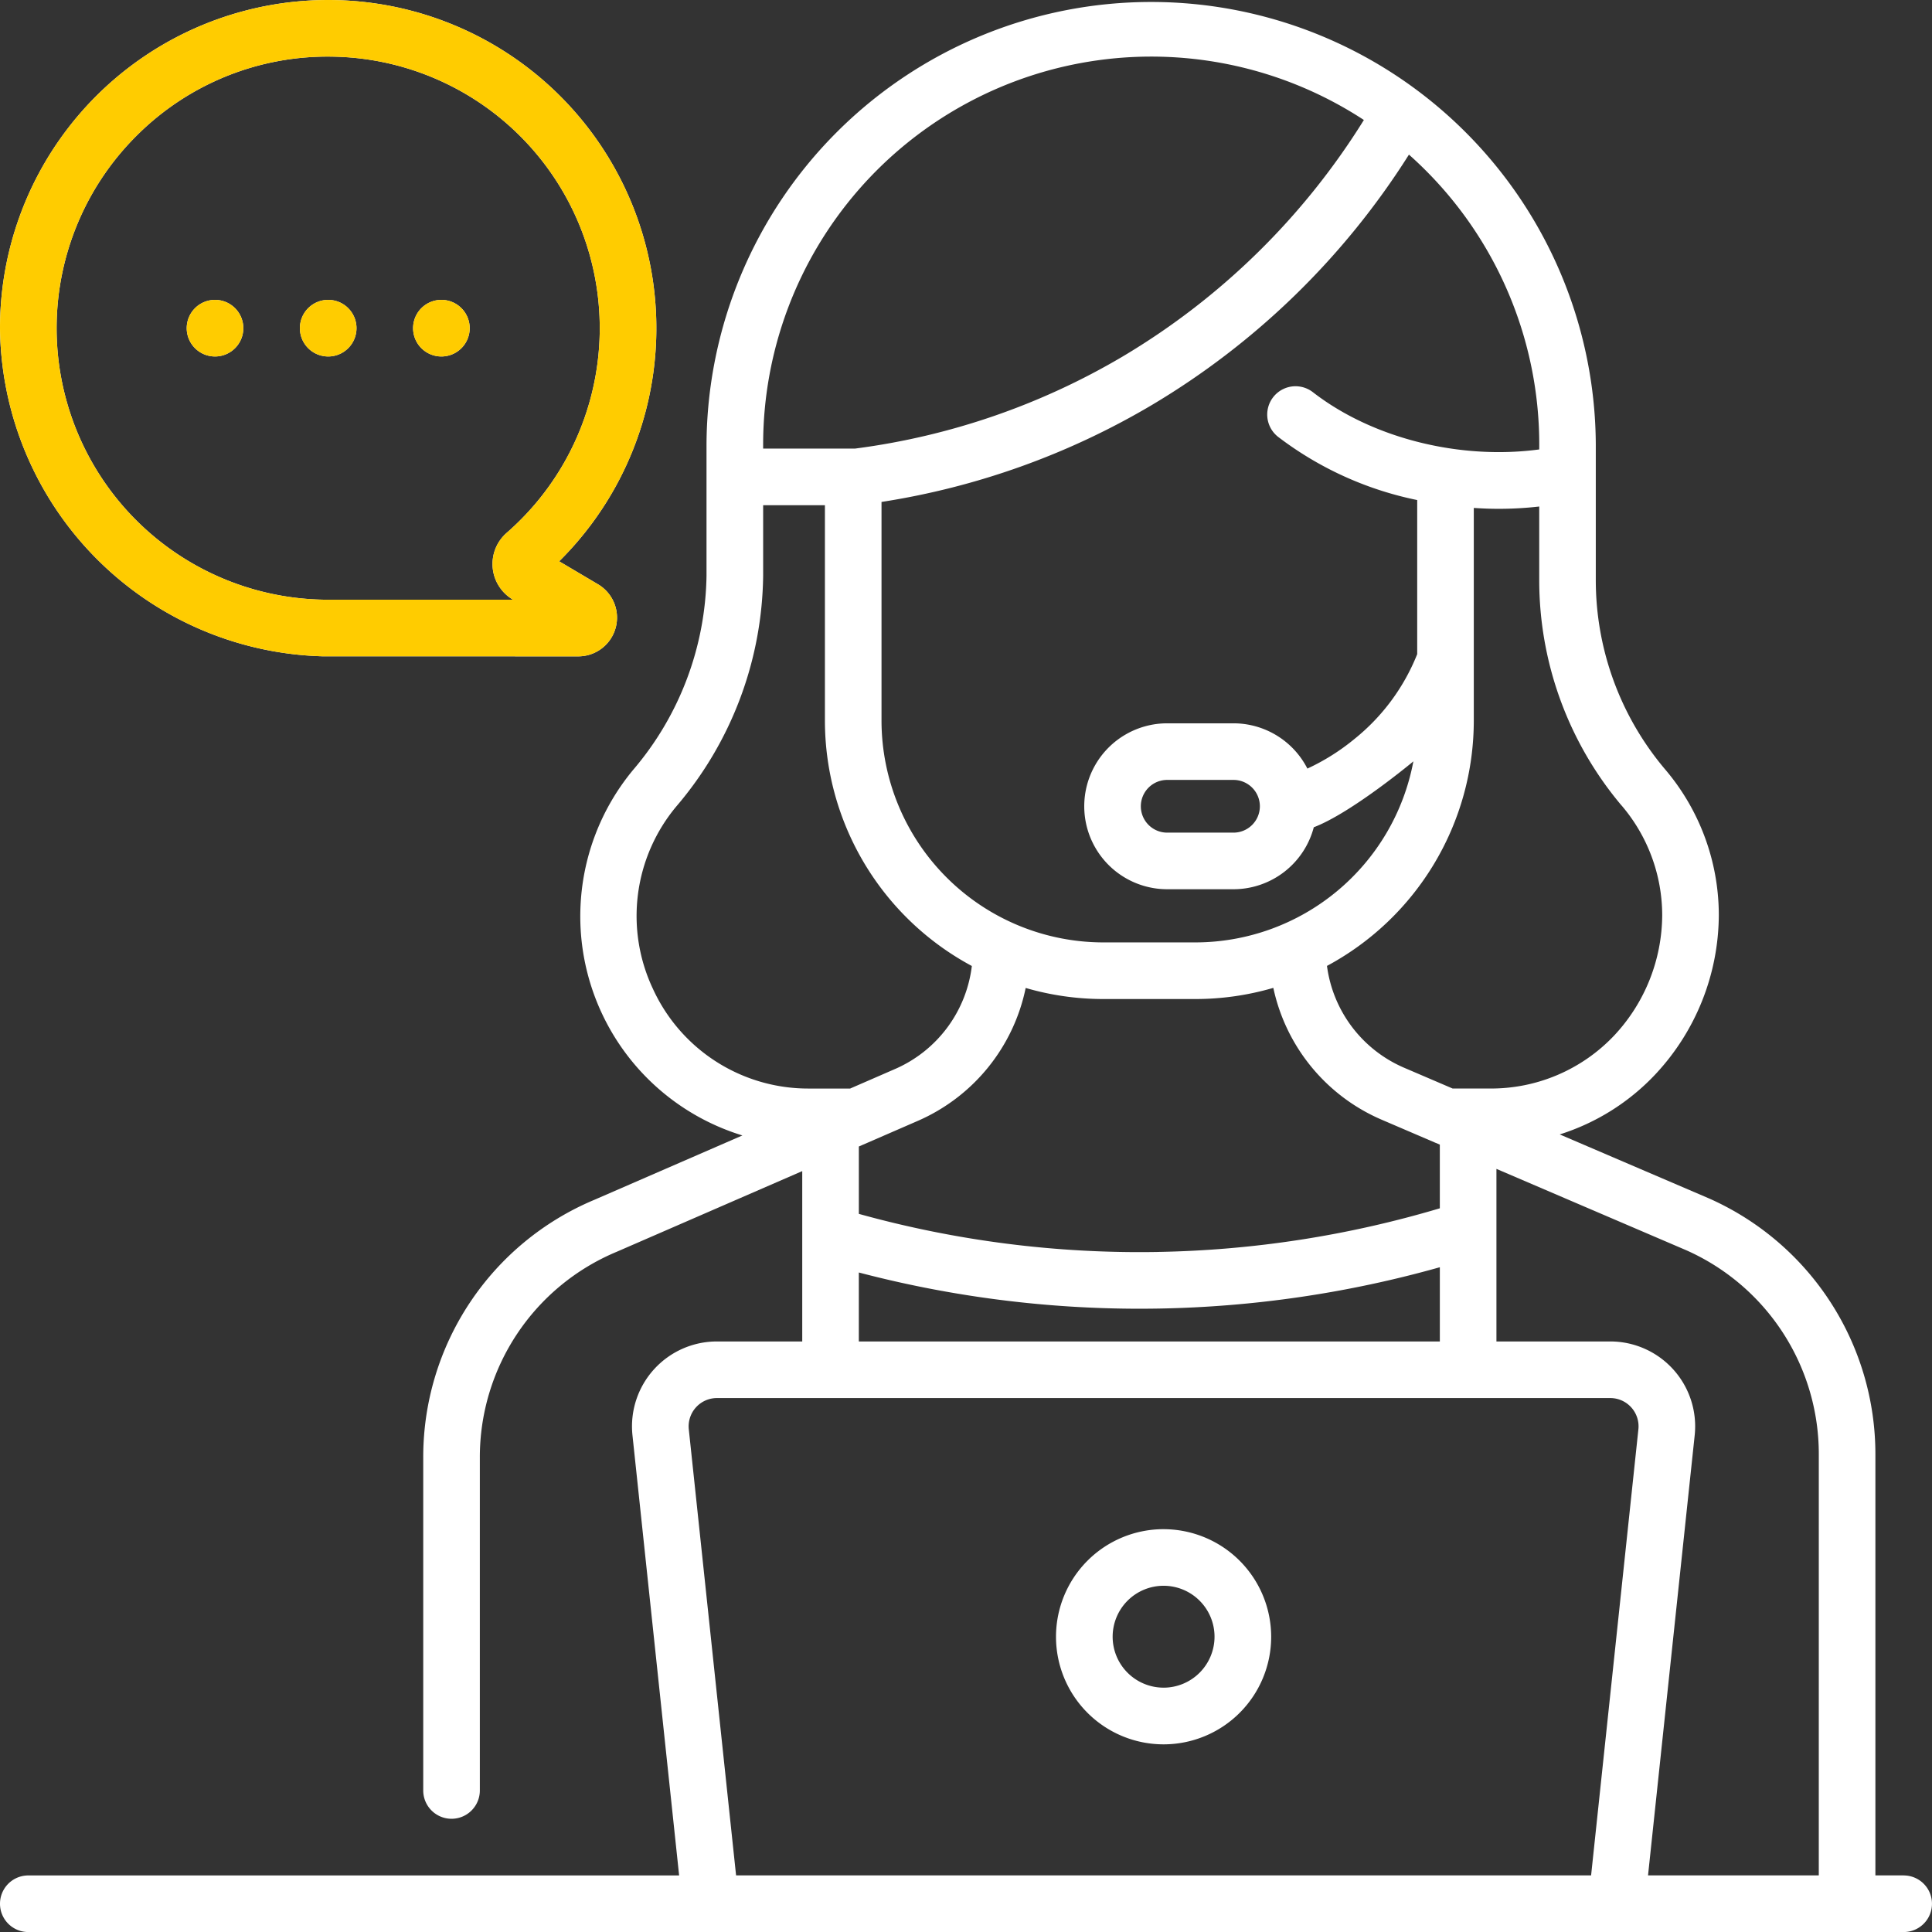
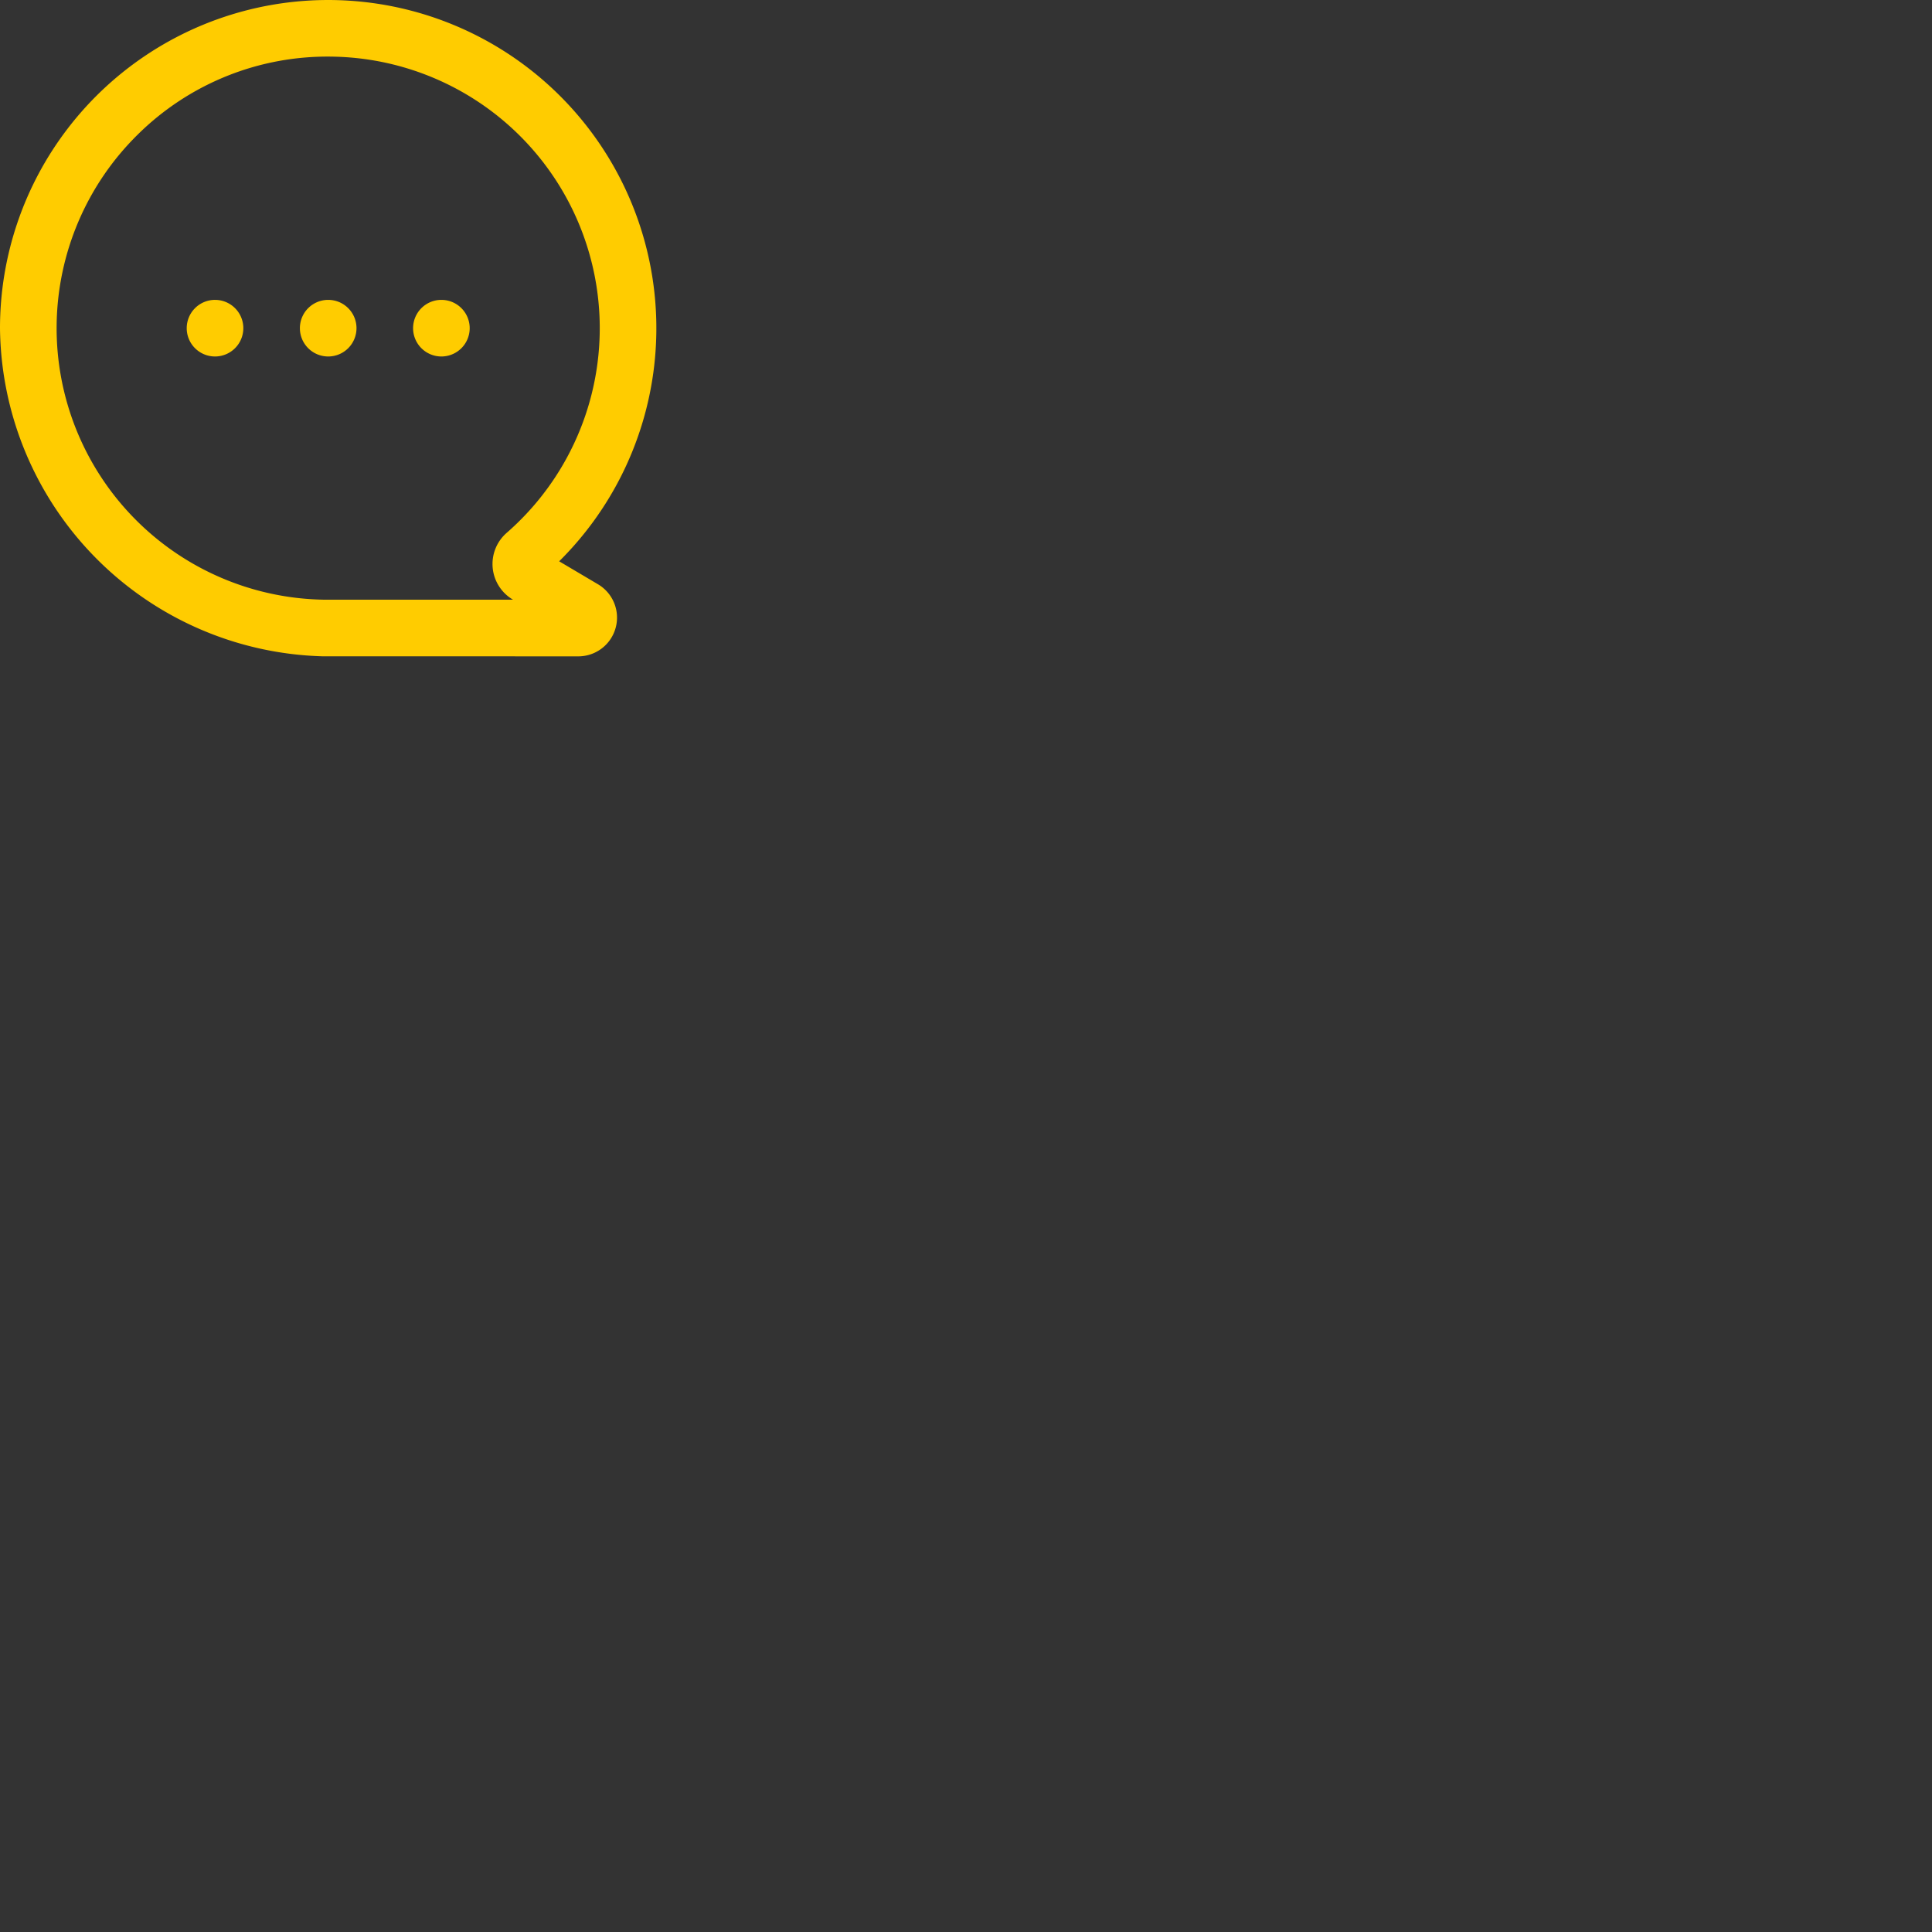
<svg xmlns="http://www.w3.org/2000/svg" width="217.286" height="217.286" viewBox="0 0 217.286 217.286">
  <rect x="0" y="0" width="217.286" height="217.286" fill="#333333" stroke="none" />
  <g id="ribbon" transform="translate(0 0)">
-     <path id="Path_1" data-name="Path 1" d="M49.642,40.092a3.183,3.183,0,1,0-3.183-3.183A3.183,3.183,0,0,0,49.642,40.092Zm-25.463,0A3.183,3.183,0,1,0,21,36.909,3.183,3.183,0,0,0,24.179,40.092Zm12.732,0a3.183,3.183,0,1,0-3.183-3.183A3.183,3.183,0,0,0,36.91,40.092Zm-.7,33.719h.059l28.777.007h0a4.356,4.356,0,0,0,2.218-8.1l-4.377-2.59A36.909,36.909,0,1,0,0,36.91a37.3,37.3,0,0,0,36.212,36.9ZM15.469,15.156A30.323,30.323,0,0,1,37.361,6.369,30.543,30.543,0,0,1,56.983,59.929a4.647,4.647,0,0,0,.687,7.5l.032.019-21.4-.005A30.542,30.542,0,0,1,15.469,15.156ZM214.1,210.92H210.92v-47.4a31.463,31.463,0,0,0-18.73-28.745l-16.774-7.19a25.127,25.127,0,0,0,10.77-6.771,26.367,26.367,0,0,0,7.123-17.893,25.321,25.321,0,0,0-6.1-16.467,32.952,32.952,0,0,1-7.735-21.2V50.006a50.008,50.008,0,0,0-100.015,0V64.761A34.4,34.4,0,0,1,71.195,86.6a25.778,25.778,0,0,0,12.3,41.1l-16.657,7.243A31.36,31.36,0,0,0,47.6,163.9v37.469a3.183,3.183,0,1,0,6.366,0V163.9A25.021,25.021,0,0,1,69.346,140.79l20.879-9.079v19.159H80.632a9.548,9.548,0,0,0-9.5,10.555l5.247,49.5H3.183a3.183,3.183,0,1,0,0,6.366H214.1a3.183,3.183,0,0,0,0-6.366ZM182.343,90.555a19.032,19.032,0,0,1,4.6,12.367,19.94,19.94,0,0,1-5.391,13.528,19.054,19.054,0,0,1-14.033,5.972h-4.148l-5.449-2.335a14.525,14.525,0,0,1-8.681-11.454,31.328,31.328,0,0,0,16.512-27.58V57.125c.932.063,1.862.1,2.79.1a40.567,40.567,0,0,0,4.569-.258v8.293a39.325,39.325,0,0,0,9.23,25.3Zm-52.1,50.248a117.919,117.919,0,0,1-33.651-4.282v-7.578l.921-.4.022-.009,5.678-2.469a20.9,20.9,0,0,0,12.142-14.953,31.2,31.2,0,0,0,8.725,1.246H134.45a31.2,31.2,0,0,0,8.757-1.256,20.89,20.89,0,0,0,12.206,14.837l6.06,2.6.011,0,.449.192v7.162a118.154,118.154,0,0,1-31.693,4.908Zm31.692,1.72v8.348H96.59v-7.758a124.405,124.405,0,0,0,31.579,4.075q1.091,0,2.183-.019A124.494,124.494,0,0,0,161.933,142.522Zm11.178-91.976c-8.767,1.184-18.65-1.164-25.459-6.44a3.183,3.183,0,1,0-3.9,5.032,38.456,38.456,0,0,0,15.634,7.1V73.569a23.284,23.284,0,0,1-7.071,9.552,24.406,24.406,0,0,1-5.279,3.319,9.338,9.338,0,0,0-8.307-5.091h-7.459a9.33,9.33,0,0,0,0,18.66h7.459a9.346,9.346,0,0,0,9.027-6.97c4.258-1.622,11.2-7.41,11.2-7.412a24.974,24.974,0,0,1-24.509,20.362H124.078A24.965,24.965,0,0,1,99.141,81.052v-24.6a85.352,85.352,0,0,0,30.39-10.893A86.461,86.461,0,0,0,158.46,17.389a43.615,43.615,0,0,1,14.652,33.157ZM141.694,90.688a2.968,2.968,0,0,1-2.964,2.956h-7.459a2.964,2.964,0,0,1,0-5.929h7.459a2.967,2.967,0,0,1,2.964,2.955ZM85.828,50.005a43.655,43.655,0,0,1,67.563-36.511,80.142,80.142,0,0,1-27.1,26.584A79.143,79.143,0,0,1,96.161,50.451H85.828v-.446ZM73.464,111.278a19.208,19.208,0,0,1,2.626-20.612,40.656,40.656,0,0,0,9.739-25.905V56.817h6.947V81.054A31.329,31.329,0,0,0,109.3,108.642a14.532,14.532,0,0,1-8.632,11.583l-5.054,2.2H91.006a19.209,19.209,0,0,1-17.542-11.144Zm110.8,49.475-5.318,50.166H82.785l-5.318-50.166a3.183,3.183,0,0,1,3.165-3.518H181.1a3.183,3.183,0,0,1,3.165,3.518Zm20.289,50.166H185.349l5.247-49.495a9.548,9.548,0,0,0-9.5-10.555H168.3V131.461l21.347,9.149a25.08,25.08,0,0,1,14.908,22.91Zm-73.688-38.938a12.1,12.1,0,1,0,12.1,12.1A12.109,12.109,0,0,0,130.866,171.983Zm0,17.824a5.729,5.729,0,1,1,5.729-5.729A5.736,5.736,0,0,1,130.866,189.807Z" transform="translate(0 0)" fill="#fff" />
    <path id="Path_2" data-name="Path 2" d="M49.642,40.092a3.183,3.183,0,1,0-3.183-3.183A3.183,3.183,0,0,0,49.642,40.092Zm-25.463,0A3.183,3.183,0,1,0,21,36.909,3.183,3.183,0,0,0,24.179,40.092Zm12.732,0a3.183,3.183,0,1,0-3.183-3.183A3.183,3.183,0,0,0,36.91,40.092Zm-.7,33.719h.059l28.777.007h0a4.356,4.356,0,0,0,2.218-8.1l-4.377-2.59A36.909,36.909,0,1,0,0,36.91a37.3,37.3,0,0,0,36.212,36.9ZM15.469,15.156A30.323,30.323,0,0,1,37.361,6.369,30.543,30.543,0,0,1,56.983,59.929a4.647,4.647,0,0,0,.687,7.5l.032.019-21.4-.005A30.542,30.542,0,0,1,15.469,15.156Z" fill="#fc0" />
  </g>
</svg>